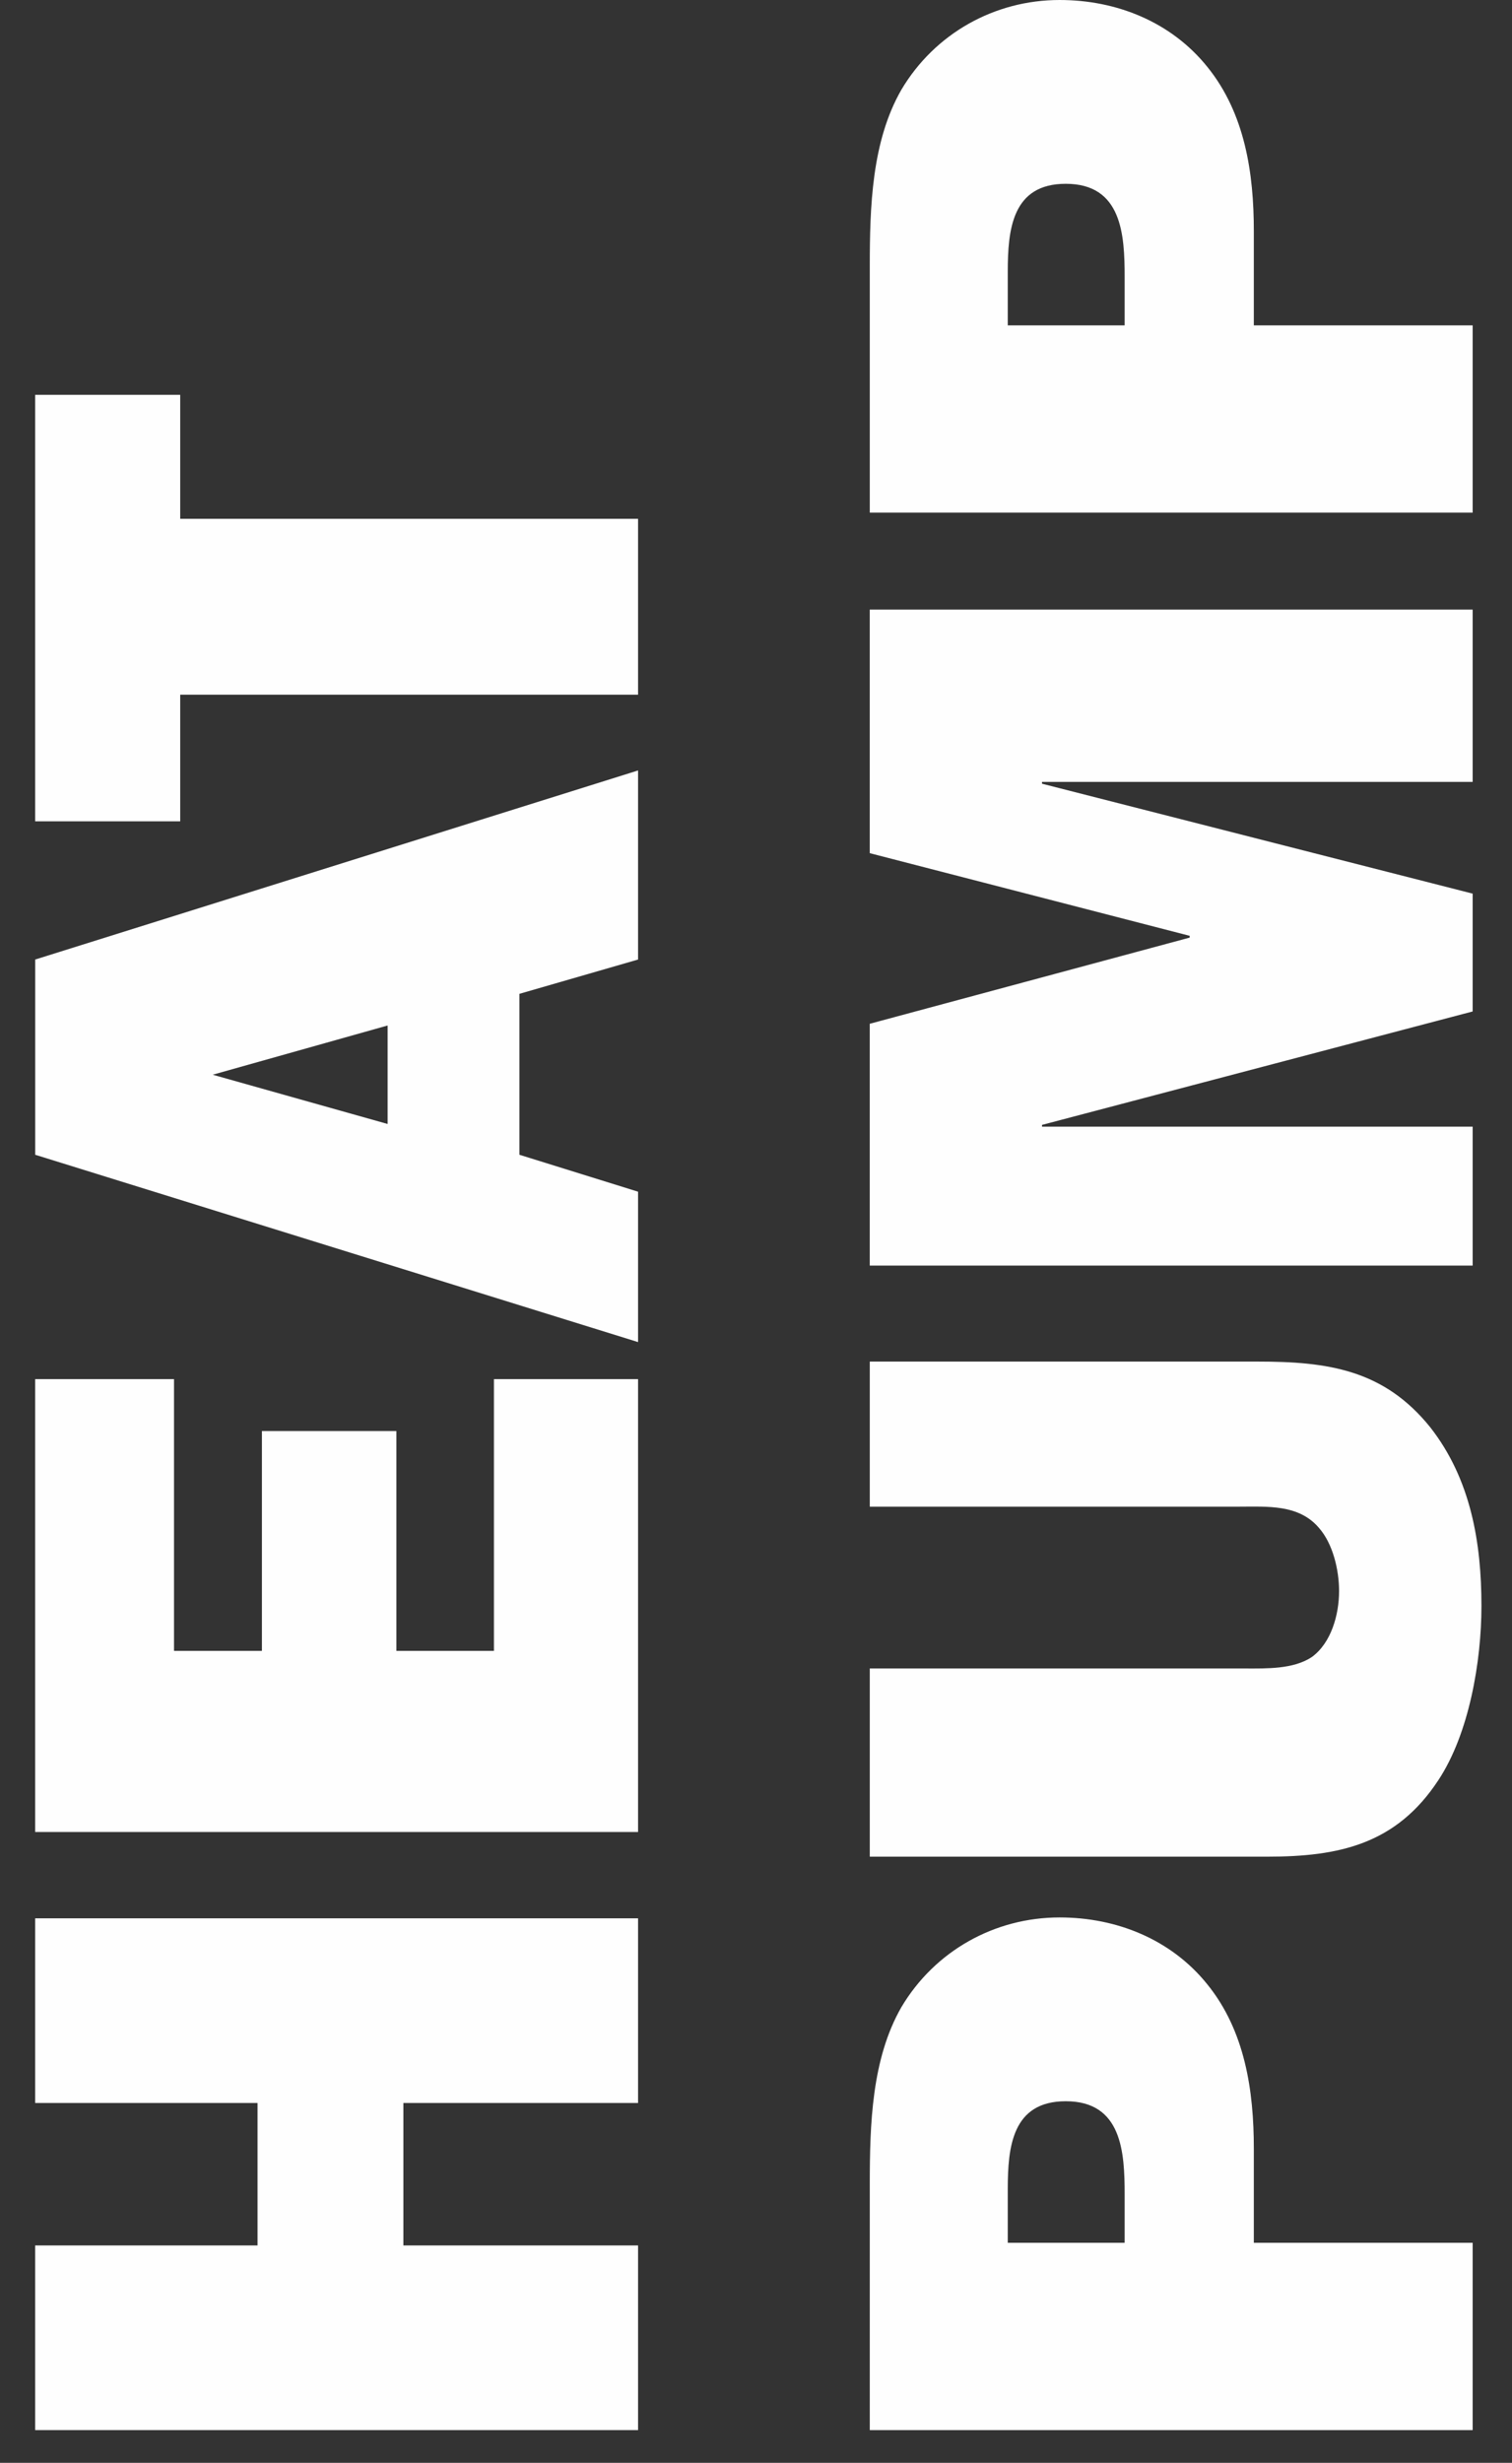
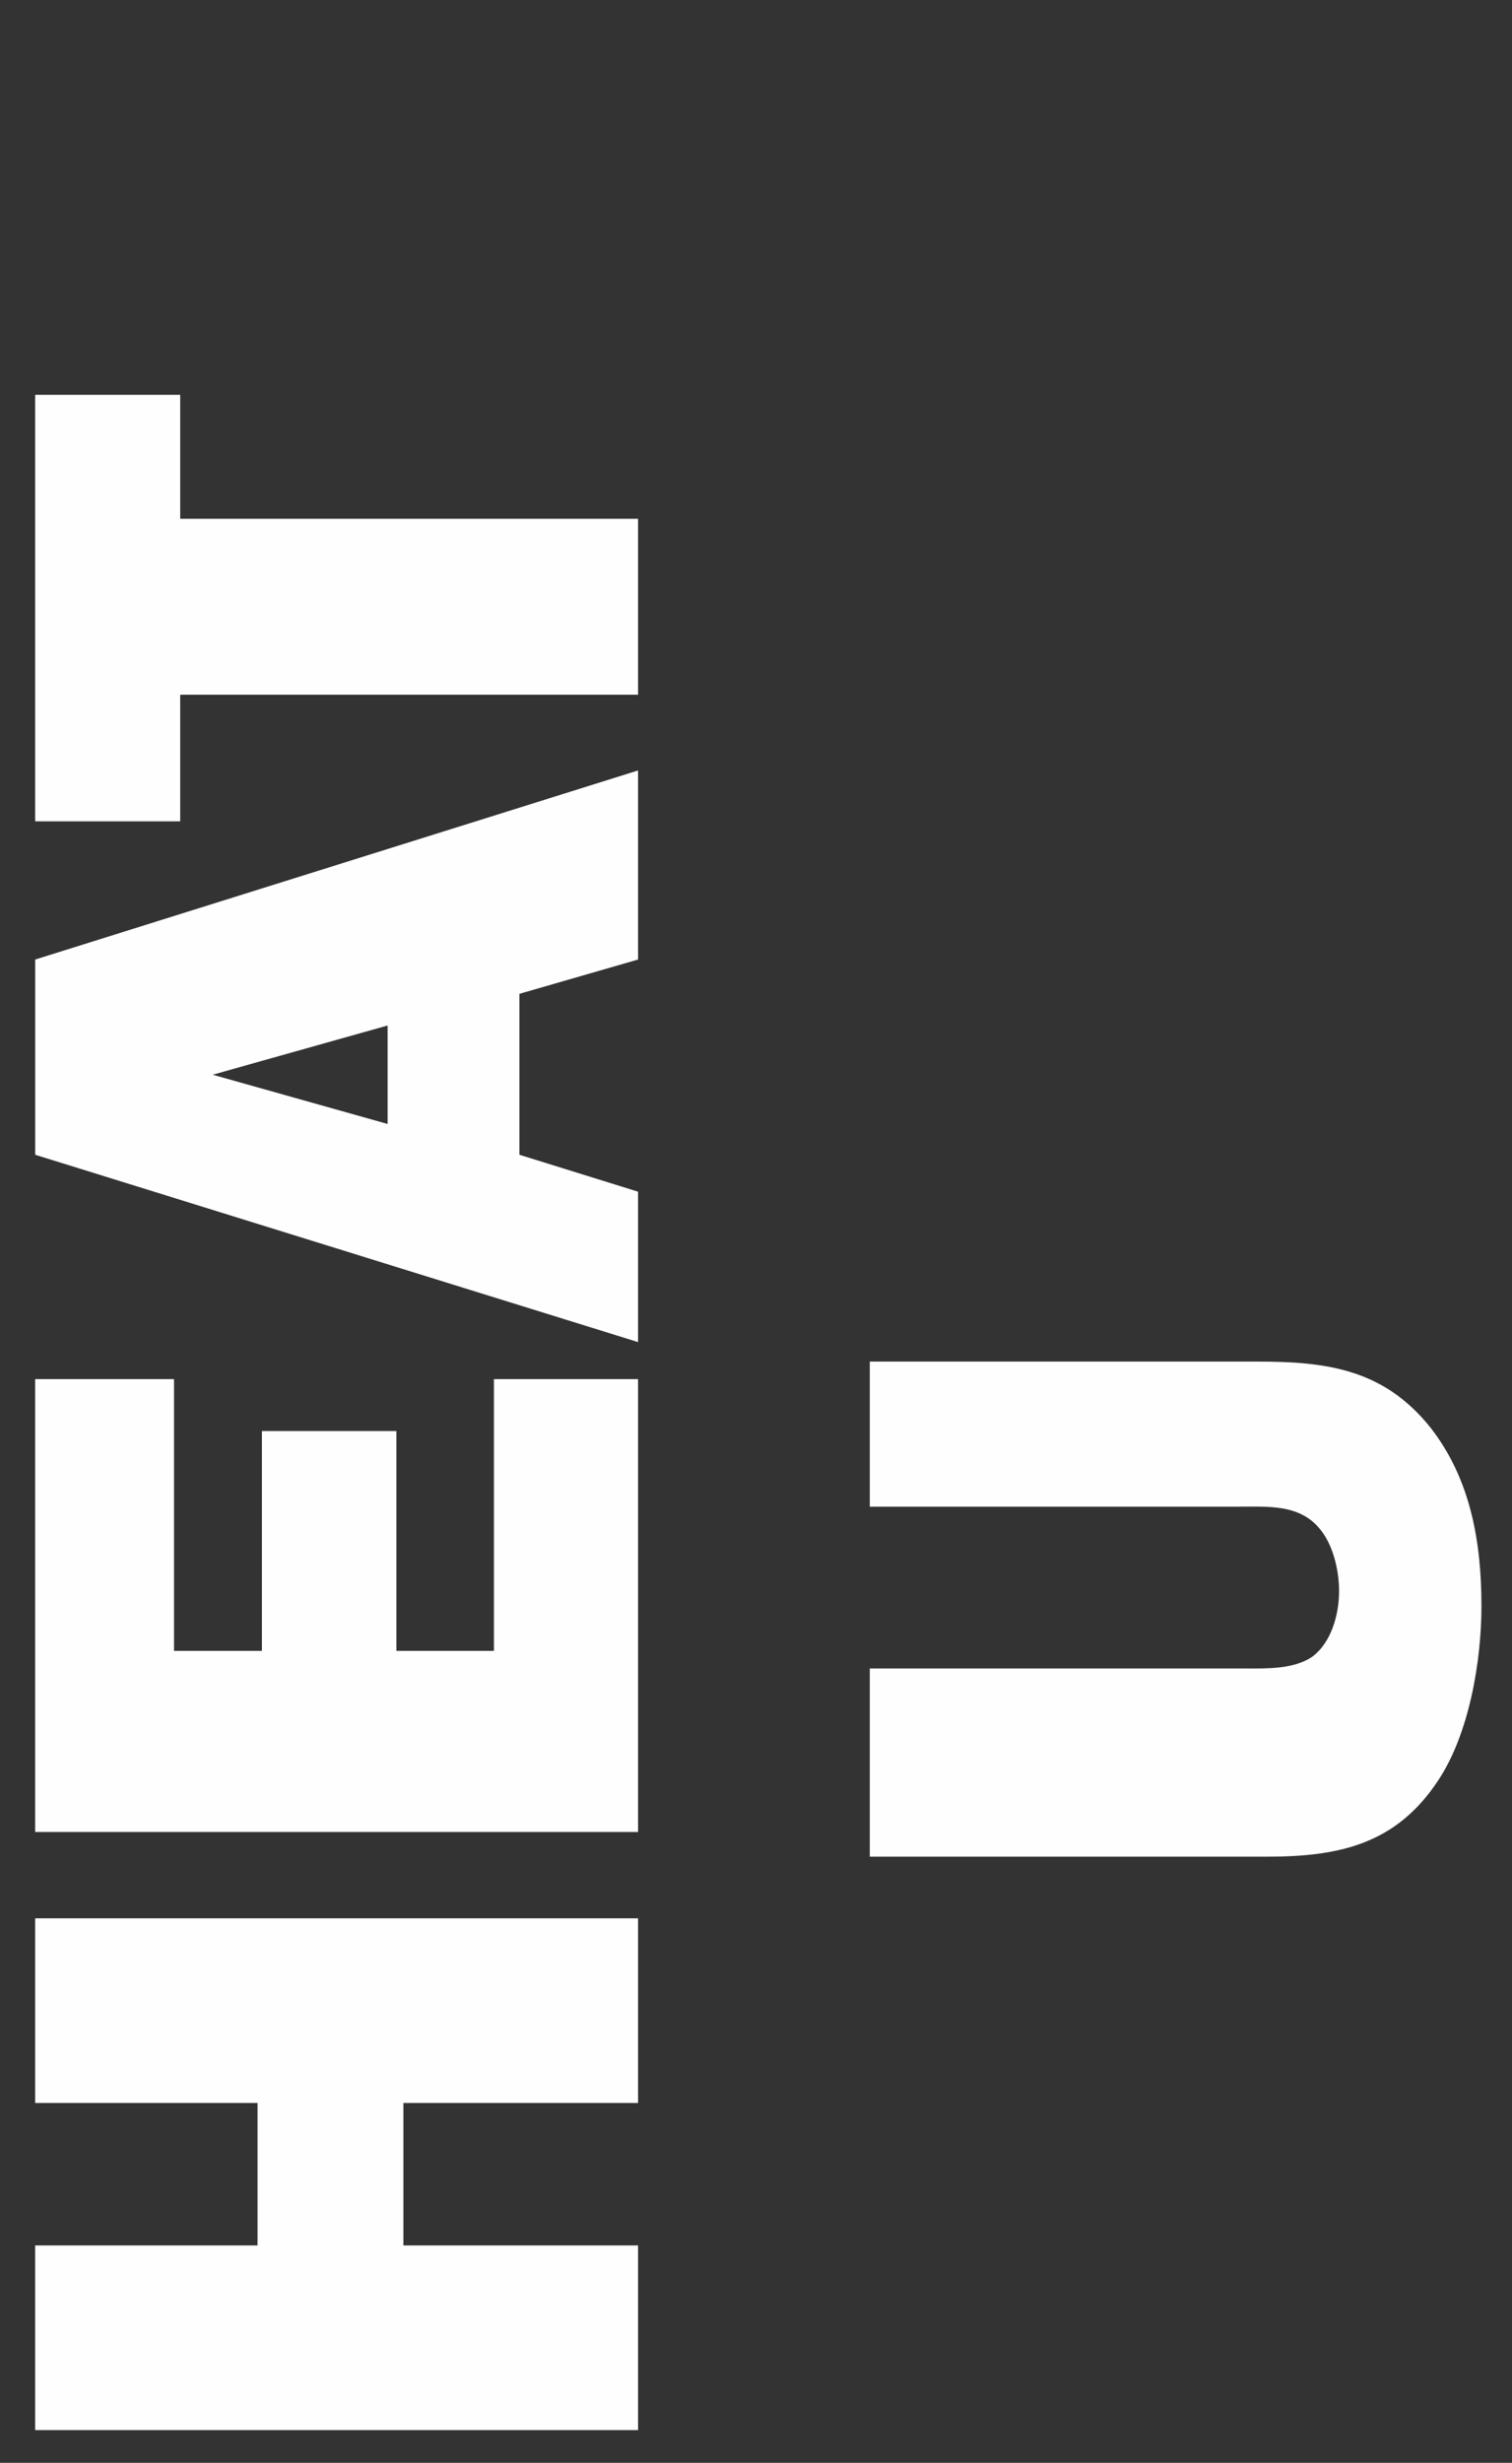
<svg xmlns="http://www.w3.org/2000/svg" width="43px" height="70px" viewBox="0 0 43 70" version="1.1">
  <rect x="0" y="0" width="43" height="70" fill="#333333" stroke="none" />
  <title>HeatPumpText</title>
  <g id="Page-1" stroke="none" stroke-width="1" fill="none" fill-rule="evenodd">
    <polygon id="Fill-6" fill="#FEFEFE" points="18.146 54.523 18.146 59.772 11.472 59.772 11.472 63.821 18.146 63.821 18.146 69.069 1 69.069 1 63.821 7.324 63.821 7.324 59.772 1 59.772 1 54.523" />
    <polygon id="Fill-8" fill="#FEFEFE" points="18.146 39.198 18.146 52.07 1 52.07 1 39.198 4.949 39.198 4.949 46.921 7.449 46.921 7.449 40.673 11.273 40.673 11.273 46.921 14.047 46.921 14.047 39.198" />
    <path d="M11.023,29.147 L6.049,30.546 L11.023,31.946 L11.023,29.147 Z M14.772,28.247 L14.772,32.821 L18.146,33.871 L18.146,38.145 L1.001,32.821 L1.001,27.272 L18.146,21.898 L18.146,27.272 L14.772,28.247 Z" id="Fill-10" fill="#FEFEFE" />
    <polygon id="Fill-12" fill="#FEFEFE" points="18.146 14.746 18.146 19.745 5.125 19.745 5.125 23.344 1 23.344 1 11.222 5.125 11.222 5.125 14.746" />
-     <path d="M31.984,62.371 C31.984,61.172 31.909,59.722 30.309,59.722 C28.785,59.722 28.66,61.022 28.66,62.221 L28.66,63.746 L31.984,63.746 L31.984,62.371 Z M41.881,63.746 L41.881,69.07 L24.736,69.07 L24.736,62.072 C24.736,60.397 24.786,58.523 25.635,57.047 C26.586,55.449 28.285,54.498 30.134,54.498 C31.759,54.498 33.308,55.123 34.334,56.398 C35.408,57.722 35.658,59.422 35.658,61.072 L35.658,63.746 L41.881,63.746 Z" id="Fill-14" fill="#FEFEFE" />
    <path d="M35.758,38.699 C37.757,38.699 39.357,38.924 40.681,40.574 C41.831,42.048 42.131,43.848 42.131,45.647 C42.131,47.222 41.781,49.272 40.906,50.596 C39.706,52.421 38.082,52.771 36.032,52.771 L24.736,52.771 L24.736,47.422 L35.433,47.422 C36.007,47.422 36.782,47.447 37.307,47.097 C37.857,46.697 38.082,45.897 38.082,45.222 C38.082,44.623 37.907,43.873 37.507,43.423 C36.932,42.748 36.032,42.823 35.233,42.823 L24.736,42.823 L24.736,38.699 L35.758,38.699 Z" id="Fill-16" fill="#FEFEFE" />
-     <polygon id="Fill-18" fill="#FEFEFE" points="41.881 17.326 41.881 22.224 29.634 22.224 29.634 22.275 41.881 25.399 41.881 28.748 29.634 31.972 29.634 32.022 41.881 32.022 41.881 35.971 24.735 35.971 24.735 29.098 33.833 26.649 33.833 26.598 24.735 24.249 24.735 17.326" />
-     <path d="M31.984,7.873 C31.984,6.673 31.909,5.224 30.309,5.224 C28.785,5.224 28.66,6.523 28.66,7.723 L28.66,9.248 L31.984,9.248 L31.984,7.873 Z M41.881,9.248 L41.881,14.571 L24.736,14.571 L24.736,7.573 C24.736,5.898 24.786,4.024 25.635,2.549 C26.586,0.95 28.285,0 30.134,0 C31.759,0 33.308,0.625 34.334,1.899 C35.408,3.224 35.658,4.924 35.658,6.573 L35.658,9.248 L41.881,9.248 Z" id="Fill-20" fill="#FEFEFE" />
  </g>
</svg>